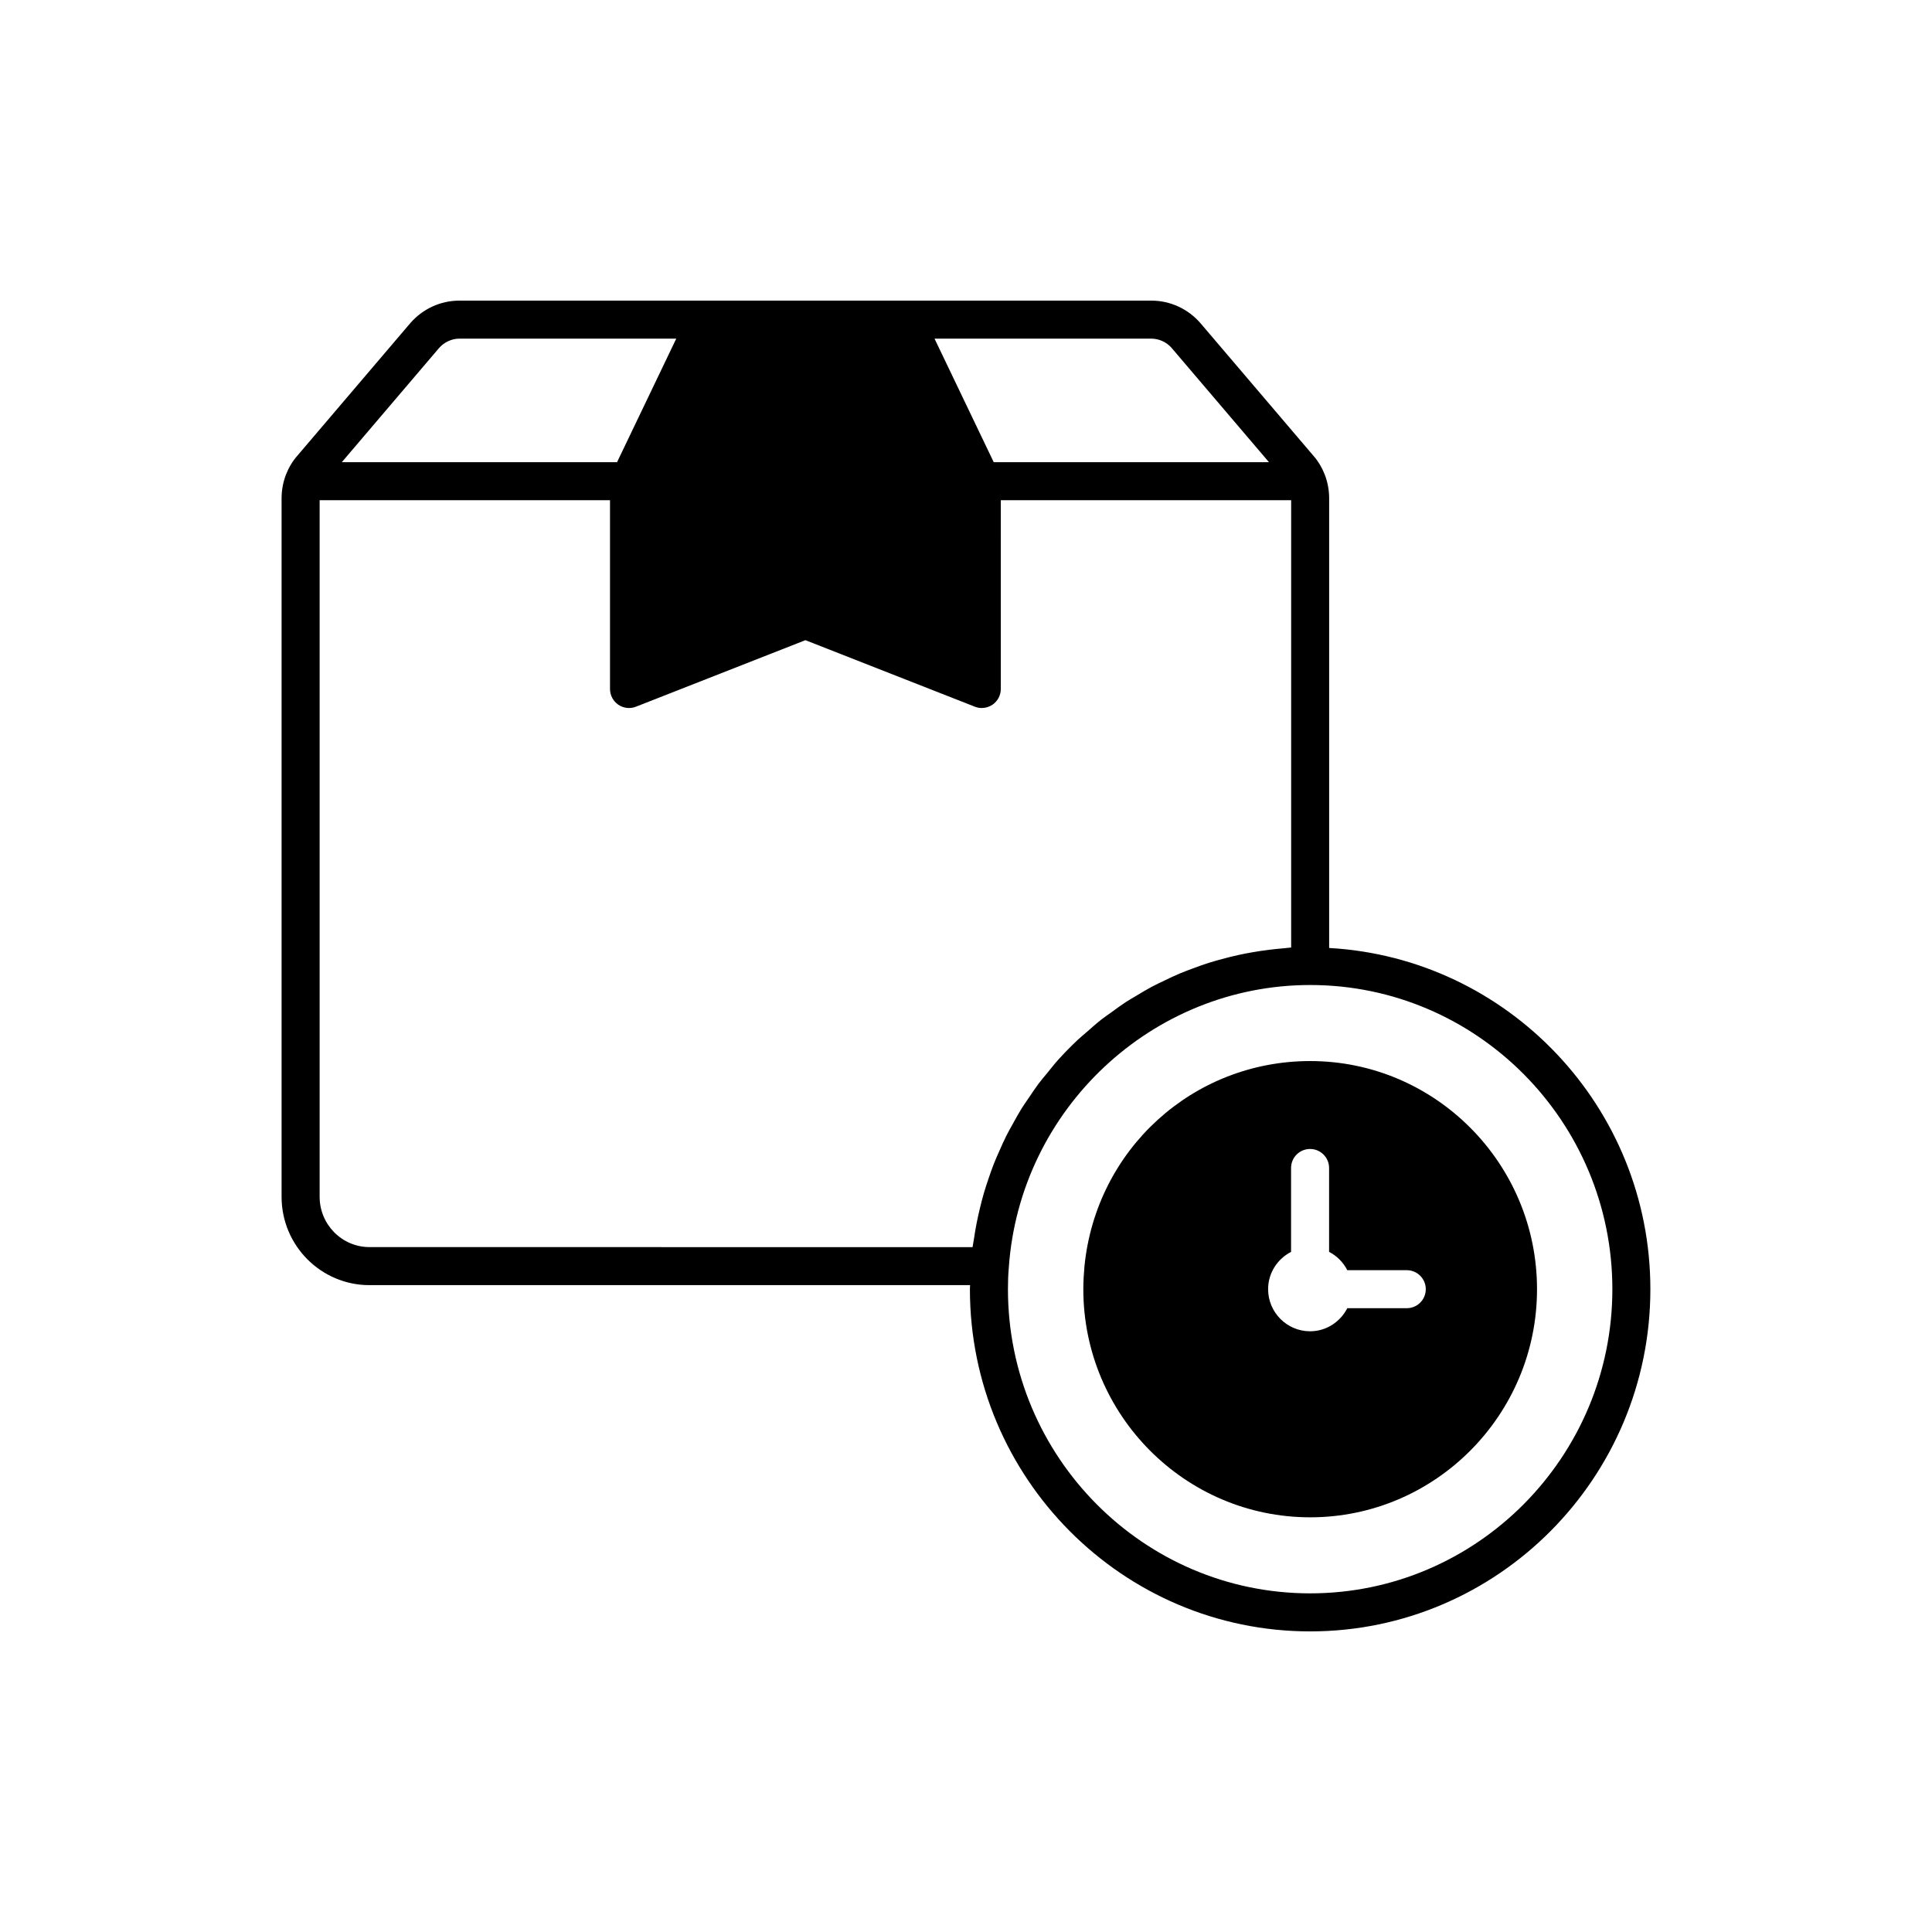
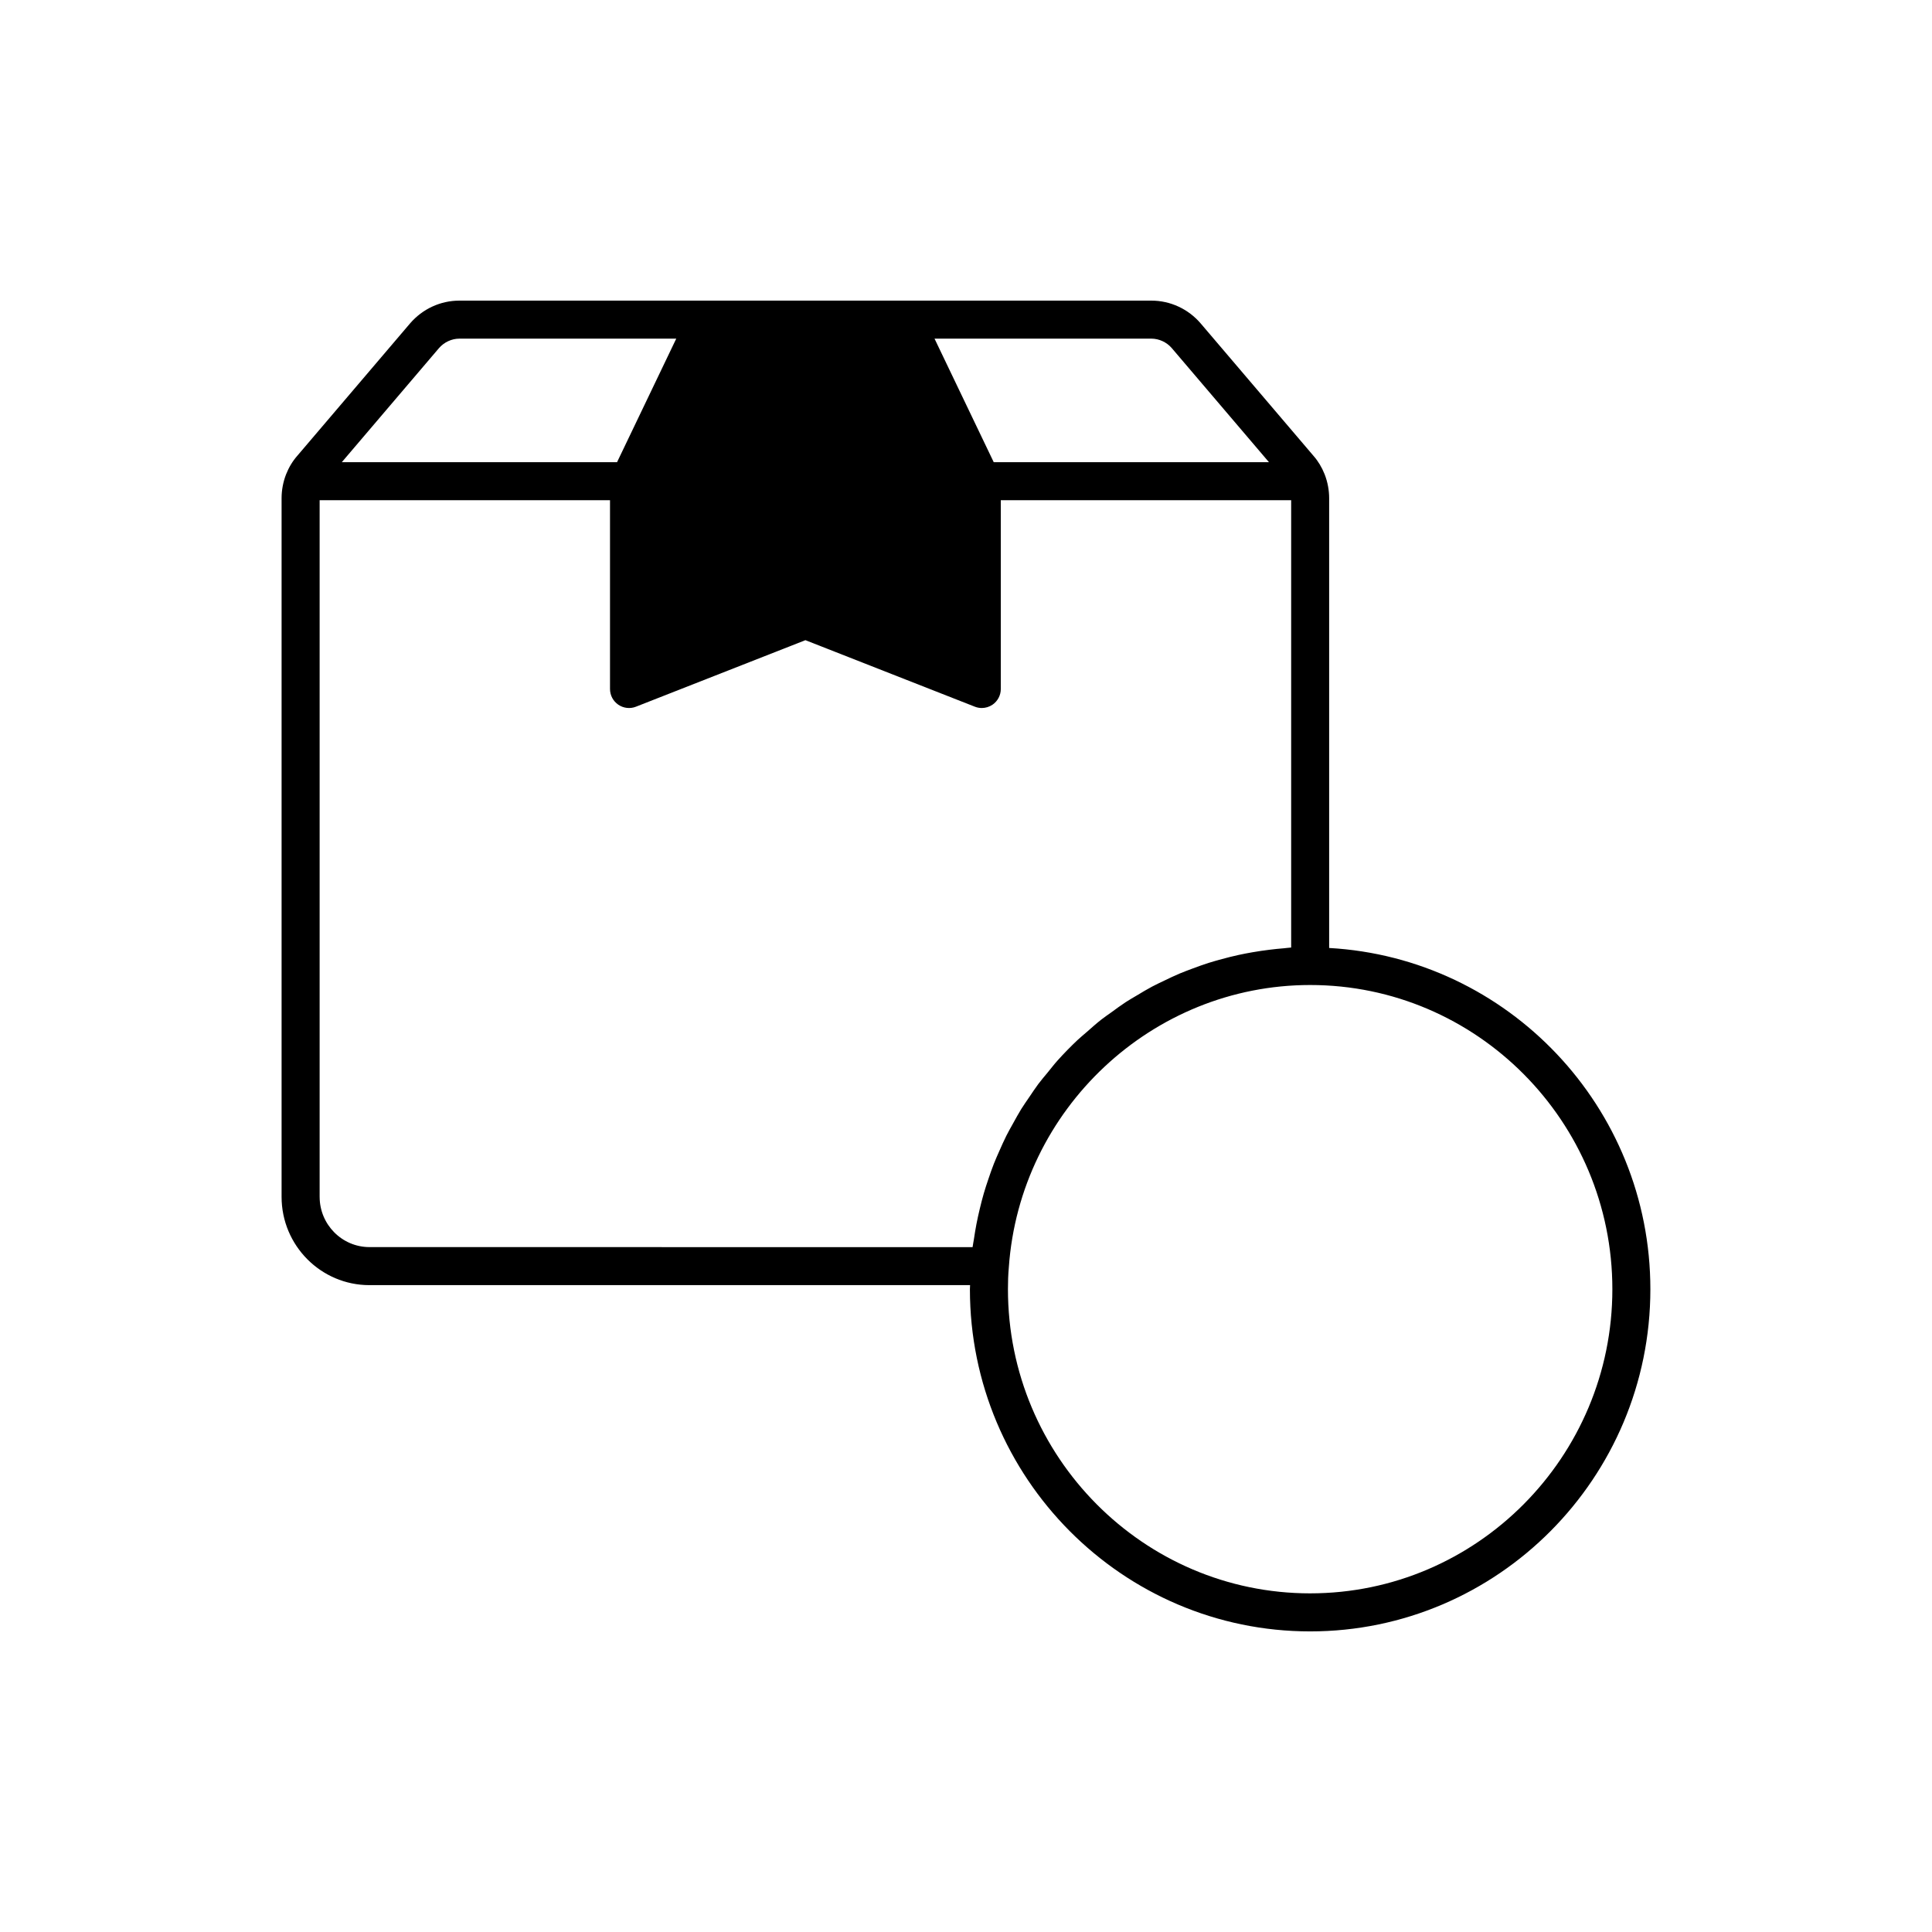
<svg xmlns="http://www.w3.org/2000/svg" fill="#000000" width="800px" height="800px" version="1.1" viewBox="144 144 512 512">
  <g>
    <path d="m496.24 395.22v-119.16c0-2.176-0.402-4.309-1.191-6.352-0.004-0.008-0.008-0.012-0.012-0.02-0.004-0.004-0.004-0.012-0.004-0.016-0.727-1.836-1.727-3.484-2.914-4.832l-29.93-35.133c-3.293-3.84-8.055-6.039-13.062-6.039h-183.39c-5.012 0-9.77 2.199-13.078 6.051l-29.871 35.066c-1.234 1.406-2.231 3.051-2.961 4.887-0.004 0.004-0.004 0.012-0.004 0.016-0.004 0.008-0.008 0.012-0.012 0.02-0.789 2.039-1.188 4.176-1.188 6.352v185.12c0 12.898 10.441 23.395 23.277 23.395h159.18c-0.004 0.363-0.043 0.711-0.043 1.074 0 50.004 40.449 90.688 90.164 90.688 49.715 0 90.164-40.684 90.164-90.688 0-48.289-37.758-87.773-85.129-90.426zm-41.707-158.97 25.758 30.238h-72.941l-15.691-32.746h57.469c2.035 0 4.062 0.945 5.406 2.508zm-194.21 0.016c1.355-1.578 3.383-2.523 5.422-2.523h57.469l-15.691 32.746h-72.945zm-31.617 224.91v-184.61h76.953v50.023c0 1.668 0.824 3.223 2.199 4.164 1.379 0.941 3.137 1.141 4.68 0.527l44.902-17.629 44.902 17.629c0.594 0.234 1.219 0.348 1.84 0.348 1 0 1.988-0.297 2.84-0.875 1.375-0.941 2.199-2.496 2.199-4.164l-0.004-50.023h76.953v118.54c-0.66 0.035-1.297 0.148-1.953 0.199-1.27 0.098-2.527 0.23-3.785 0.387-1.523 0.184-3.027 0.406-4.527 0.668-1.23 0.215-2.453 0.445-3.668 0.711-1.484 0.324-2.949 0.695-4.41 1.09-1.188 0.324-2.371 0.652-3.539 1.02-1.441 0.457-2.856 0.973-4.269 1.5-1.133 0.426-2.269 0.84-3.383 1.309-1.395 0.59-2.758 1.238-4.117 1.898-1.074 0.516-2.156 1.016-3.207 1.574-1.344 0.715-2.644 1.5-3.949 2.285-1.004 0.602-2.027 1.172-3.008 1.812-1.301 0.848-2.539 1.77-3.793 2.684-0.922 0.668-1.871 1.301-2.766 2.004-1.305 1.027-2.535 2.137-3.781 3.231-0.824 0.723-1.676 1.406-2.473 2.156-1.844 1.742-3.617 3.555-5.312 5.445-0.887 0.988-1.688 2.047-2.531 3.07-0.852 1.039-1.734 2.051-2.539 3.129-0.844 1.125-1.609 2.312-2.402 3.477-0.715 1.051-1.449 2.078-2.121 3.16-0.754 1.219-1.434 2.484-2.133 3.738-0.613 1.102-1.238 2.188-1.805 3.316-0.645 1.285-1.223 2.606-1.809 3.922-0.516 1.164-1.039 2.324-1.508 3.516-0.523 1.328-0.988 2.684-1.449 4.047-0.422 1.246-0.84 2.496-1.207 3.766-0.391 1.348-0.738 2.711-1.066 4.082-0.328 1.352-0.629 2.715-0.895 4.09-0.254 1.328-0.477 2.664-0.672 4.012-0.102 0.703-0.266 1.391-0.352 2.102l-159.83-0.012c-7.277 0-13.203-5.973-13.203-13.316zm262.5 105.08c-44.16 0-80.09-36.164-80.09-80.609 0-1.922 0.051-3.789 0.23-5.766 2.93-41.965 38.008-74.844 79.859-74.844 44.16 0 80.086 36.164 80.086 80.609 0 44.449-35.926 80.609-80.086 80.609z" />
-     <path d="m491.21 425.19c-31.051 0-56.766 23.395-59.824 54.461-0.176 1.977-0.293 3.957-0.293 5.996 0 33.336 26.969 60.457 60.117 60.457 33.148 0 60.117-27.121 60.117-60.457 0-33.336-26.969-60.457-60.117-60.457zm25.598 65.496h-15.762c-1.844 3.609-5.551 6.117-9.863 6.117-6.129 0-11.121-5.004-11.121-11.152 0-4.32 2.488-8.035 6.082-9.887v-22.234c0-2.785 2.254-5.039 5.039-5.039 2.781 0 5.039 2.254 5.039 5.039v22.23c2.074 1.07 3.762 2.766 4.824 4.852h15.762c2.781 0 5.039 2.254 5.039 5.039 0 2.781-2.258 5.035-5.039 5.035z" />
  </g>
</svg>